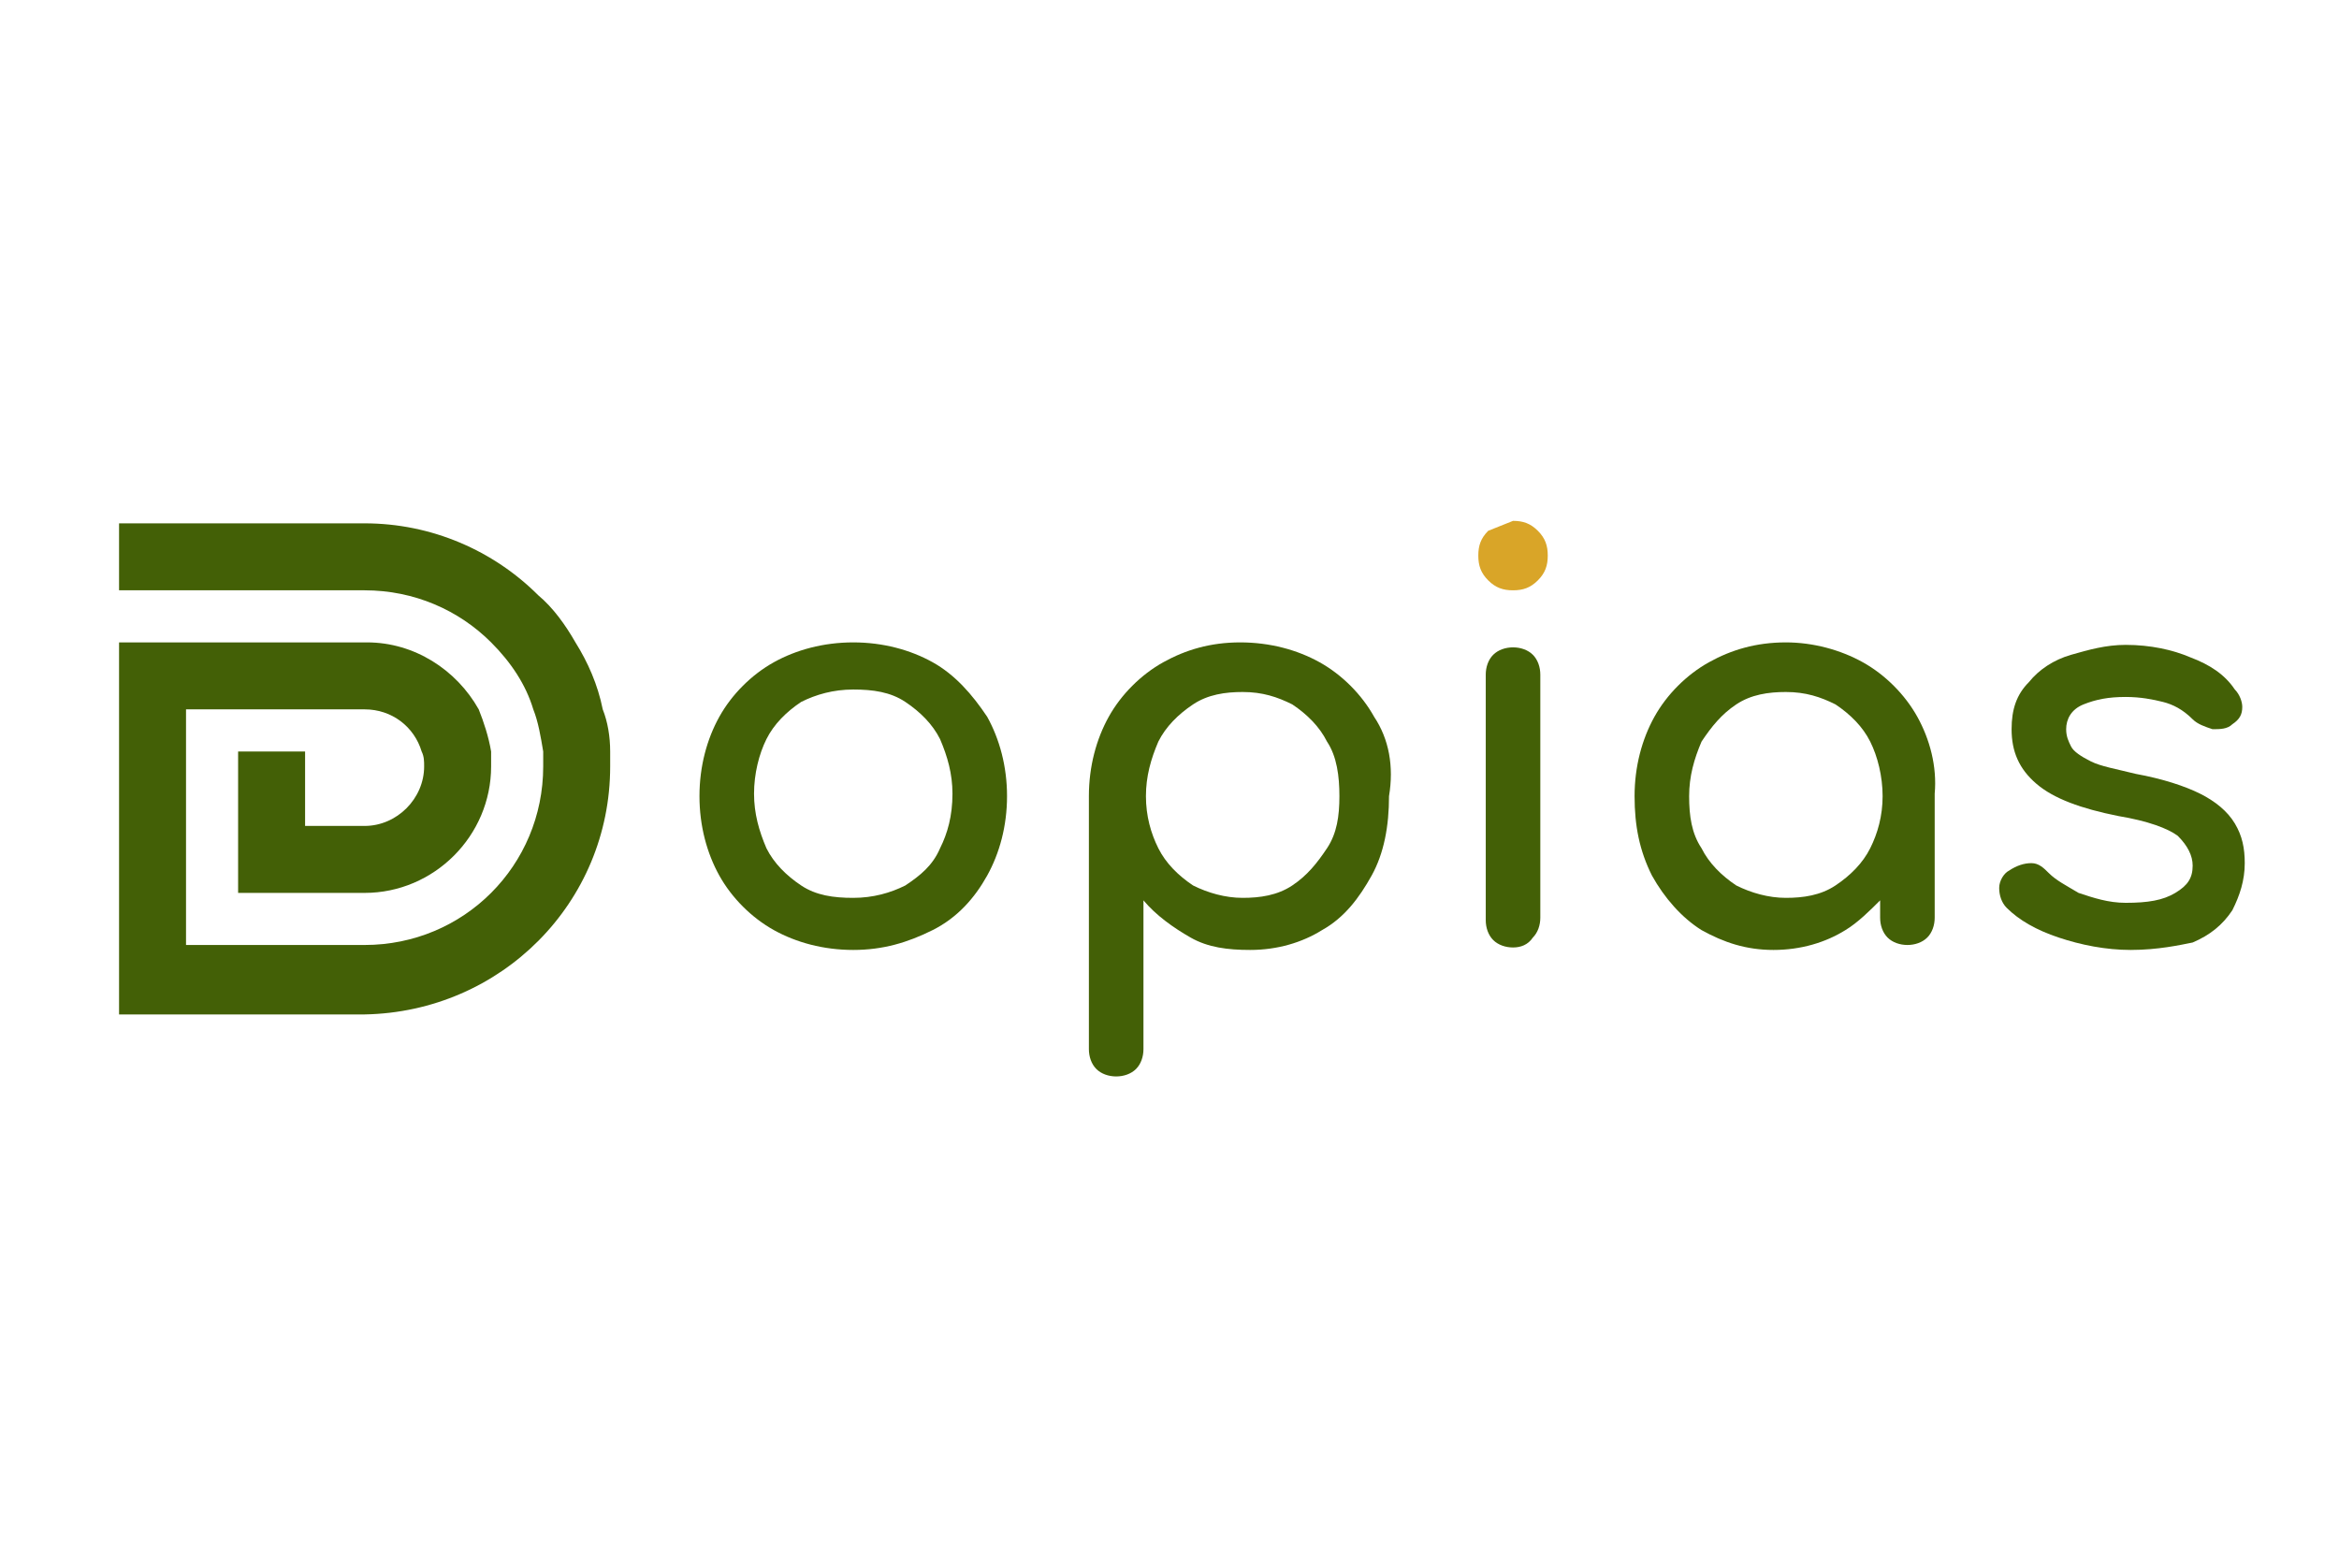
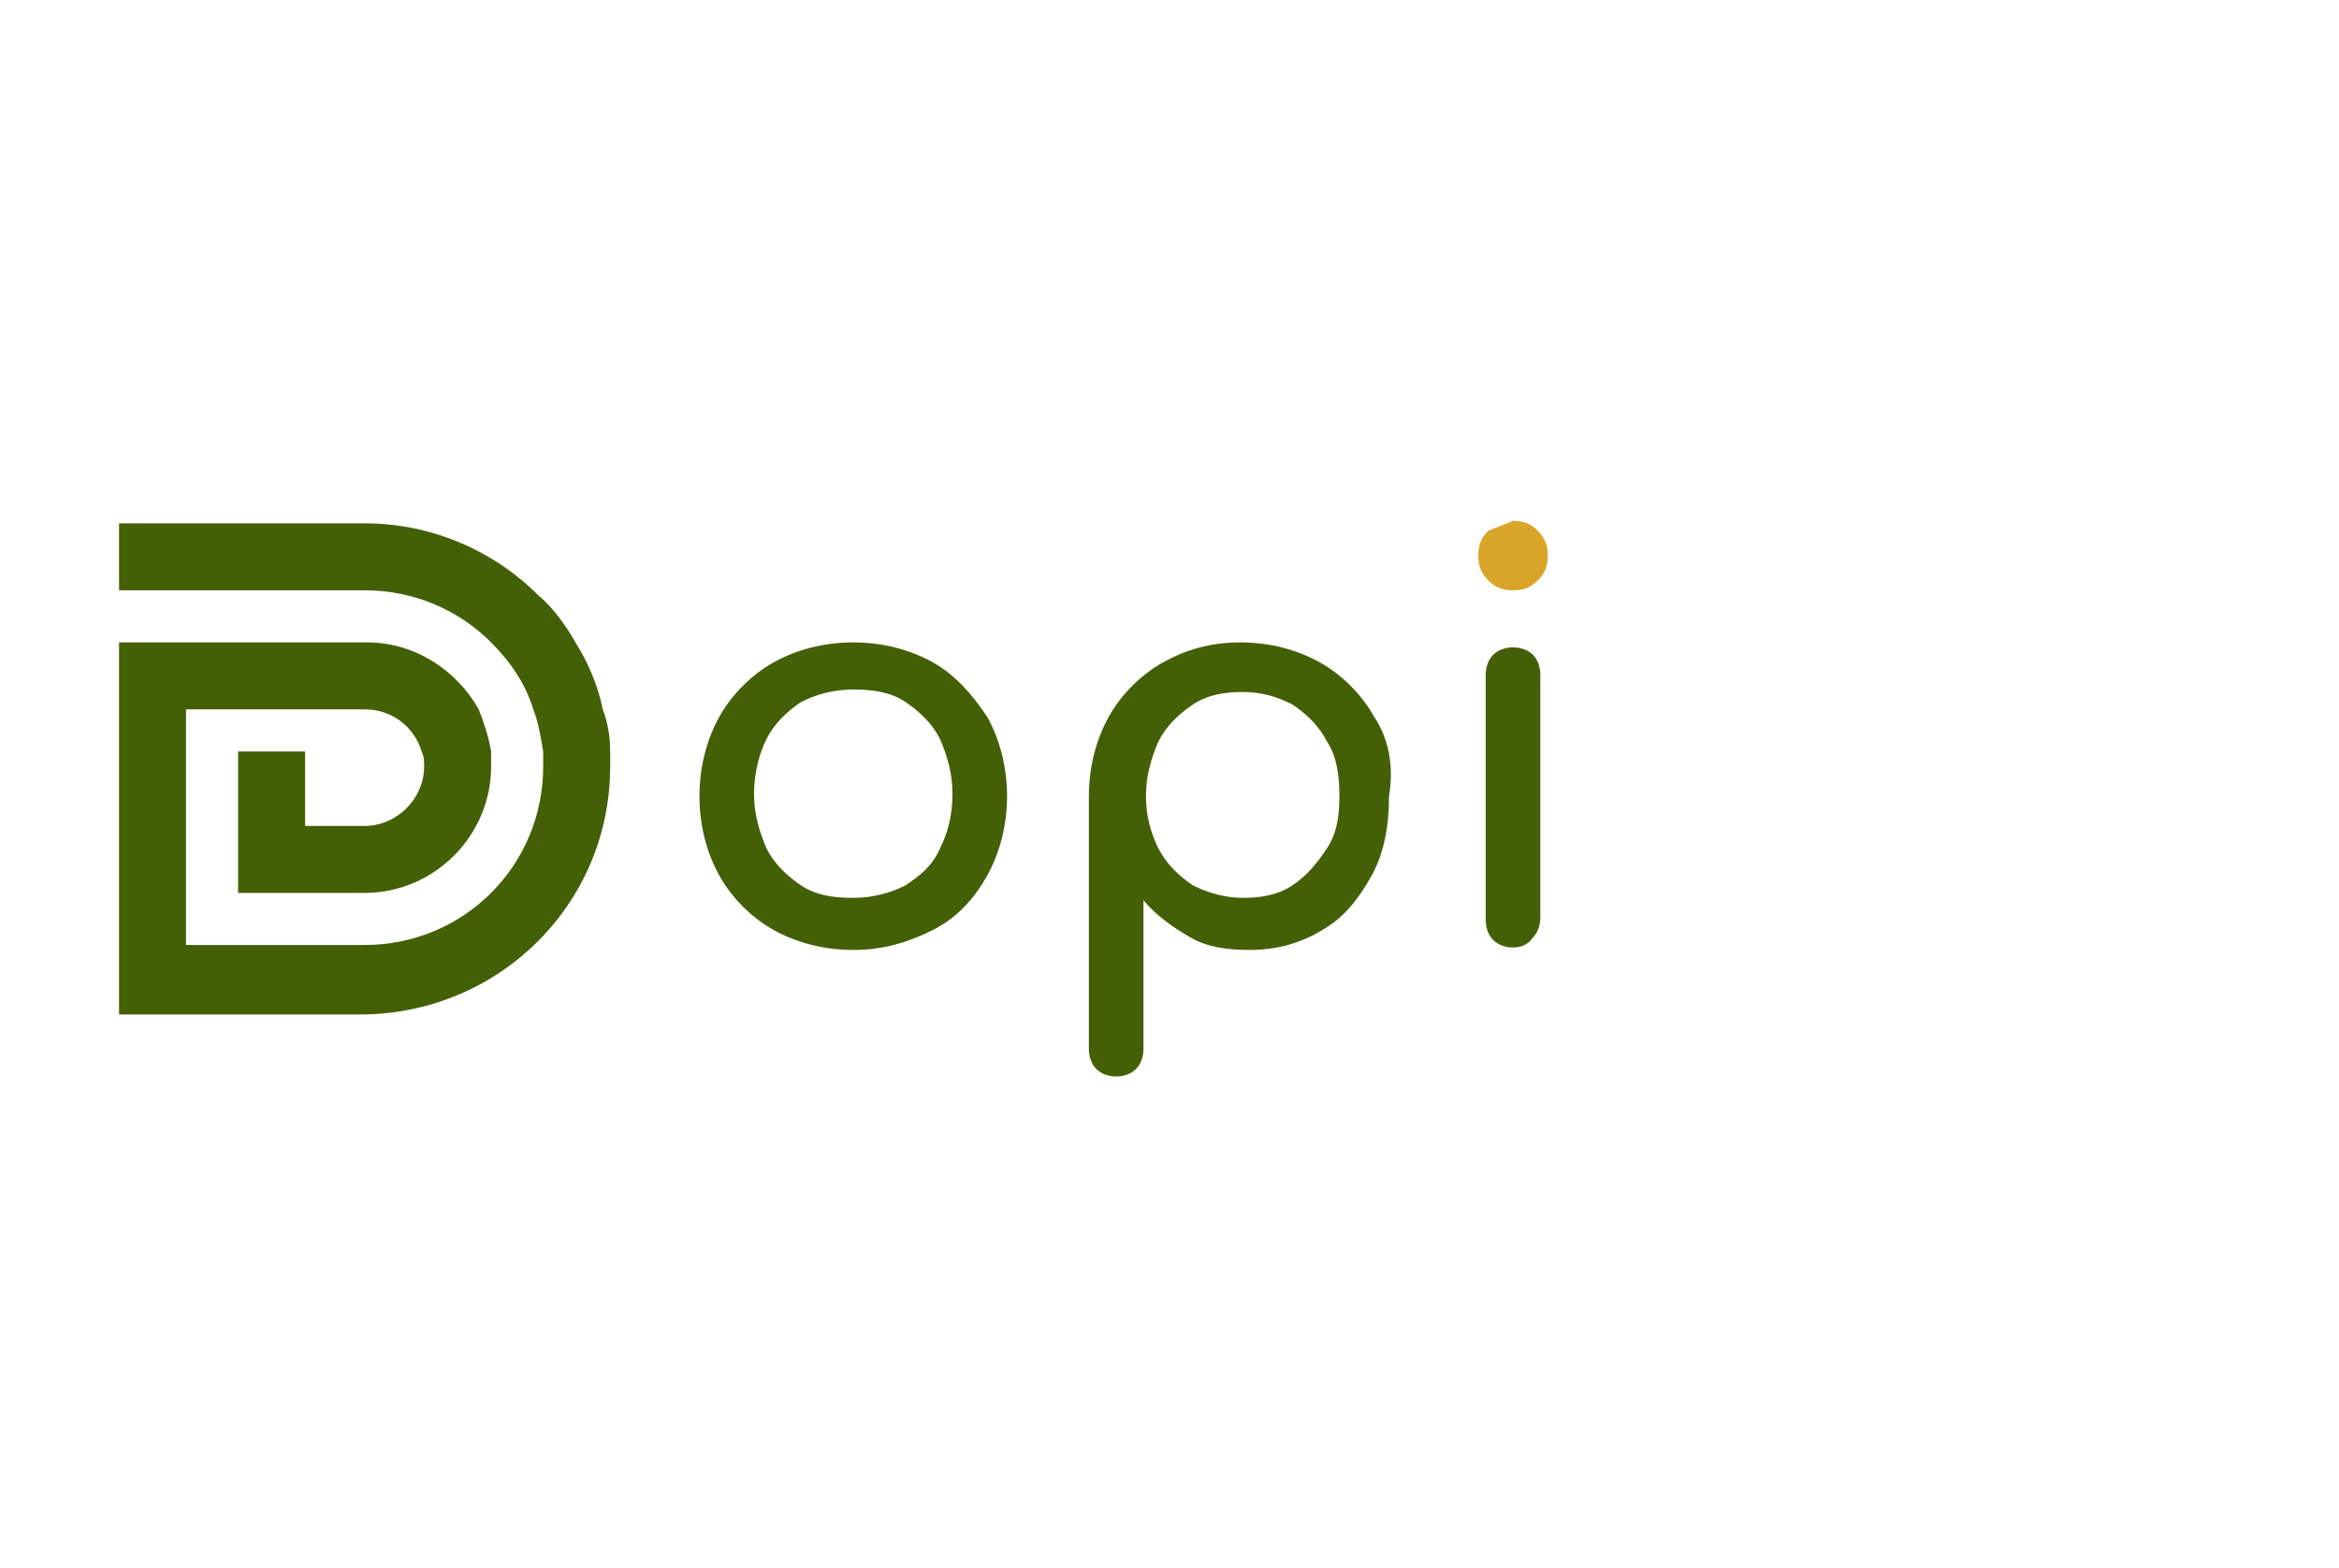
<svg xmlns="http://www.w3.org/2000/svg" version="1.1" id="Layer_1" x="0px" y="0px" viewBox="0 0 94.3 63.2" style="enable-background:new 0 0 94.3 63.2;" xml:space="preserve">
  <style type="text/css">
	.st0{fill:#436006;}
	.st1{fill:#D9A528;}
</style>
  <g>
    <g>
      <g>
        <path class="st0" d="M34.4,38.3c-1.2,0-2.3-0.3-3.2-0.8c-0.9-0.5-1.7-1.3-2.2-2.2c-0.5-0.9-0.8-2-0.8-3.2c0-1.2,0.3-2.3,0.8-3.2     c0.5-0.9,1.3-1.7,2.2-2.2c0.9-0.5,2-0.8,3.2-0.8c1.2,0,2.3,0.3,3.2,0.8c0.9,0.5,1.6,1.3,2.2,2.2c0.5,0.9,0.8,2,0.8,3.2     c0,1.2-0.3,2.3-0.8,3.2c-0.5,0.9-1.2,1.7-2.2,2.2C36.6,38,35.6,38.3,34.4,38.3z M34.4,36.2c0.8,0,1.5-0.2,2.1-0.5     c0.6-0.4,1.1-0.8,1.4-1.5c0.3-0.6,0.5-1.3,0.5-2.2c0-0.8-0.2-1.5-0.5-2.2c-0.3-0.6-0.8-1.1-1.4-1.5c-0.6-0.4-1.3-0.5-2.1-0.5     c-0.8,0-1.5,0.2-2.1,0.5c-0.6,0.4-1.1,0.9-1.4,1.5c-0.3,0.6-0.5,1.4-0.5,2.2c0,0.8,0.2,1.5,0.5,2.2c0.3,0.6,0.8,1.1,1.4,1.5     C32.9,36.1,33.6,36.2,34.4,36.2z" />
        <path class="st0" d="M55.4,28.9c-0.5-0.9-1.3-1.7-2.2-2.2c-0.9-0.5-2-0.8-3.2-0.8c-1.2,0-2.2,0.3-3.1,0.8     c-0.9,0.5-1.7,1.3-2.2,2.2c-0.5,0.9-0.8,2-0.8,3.2v10.2c0,0.3,0.1,0.6,0.3,0.8c0.2,0.2,0.5,0.3,0.8,0.3c0.3,0,0.6-0.1,0.8-0.3     c0.2-0.2,0.3-0.5,0.3-0.8v-6c0.5,0.6,1.2,1.1,1.9,1.5c0.7,0.4,1.5,0.5,2.4,0.5c1.1,0,2.1-0.3,2.9-0.8c0.9-0.5,1.5-1.3,2-2.2     c0.5-0.9,0.7-2,0.7-3.2C56.2,30.9,56,29.8,55.4,28.9z M53.5,34.2c-0.4,0.6-0.8,1.1-1.4,1.5c-0.6,0.4-1.3,0.5-2,0.5     c-0.7,0-1.4-0.2-2-0.5c-0.6-0.4-1.1-0.9-1.4-1.5c-0.3-0.6-0.5-1.3-0.5-2.1c0-0.8,0.2-1.5,0.5-2.2c0.3-0.6,0.8-1.1,1.4-1.5     c0.6-0.4,1.3-0.5,2-0.5c0.8,0,1.4,0.2,2,0.5c0.6,0.4,1.1,0.9,1.4,1.5c0.4,0.6,0.5,1.4,0.5,2.2C54,32.9,53.9,33.6,53.5,34.2z" />
        <path class="st0" d="M61,38.2c-0.3,0-0.6-0.1-0.8-0.3c-0.2-0.2-0.3-0.5-0.3-0.8v-9.9c0-0.3,0.1-0.6,0.3-0.8     c0.2-0.2,0.5-0.3,0.8-0.3c0.3,0,0.6,0.1,0.8,0.3c0.2,0.2,0.3,0.5,0.3,0.8V37c0,0.3-0.1,0.6-0.3,0.8C61.6,38.1,61.3,38.2,61,38.2z     " />
-         <path class="st0" d="M77.3,28.9c-0.5-0.9-1.3-1.7-2.2-2.2c-0.9-0.5-2-0.8-3.1-0.8c-1.2,0-2.2,0.3-3.1,0.8     c-0.9,0.5-1.7,1.3-2.2,2.2c-0.5,0.9-0.8,2-0.8,3.2c0,1.2,0.2,2.2,0.7,3.2c0.5,0.9,1.2,1.7,2,2.2c0.9,0.5,1.8,0.8,2.9,0.8     c1.1,0,2.1-0.3,2.9-0.8c0.5-0.3,1-0.8,1.4-1.2V37c0,0.3,0.1,0.6,0.3,0.8c0.2,0.2,0.5,0.3,0.8,0.3c0.3,0,0.6-0.1,0.8-0.3     c0.2-0.2,0.3-0.5,0.3-0.8v-5C78.1,30.9,77.8,29.8,77.3,28.9z M75.4,34.2c-0.3,0.6-0.8,1.1-1.4,1.5c-0.6,0.4-1.3,0.5-2,0.5     c-0.7,0-1.4-0.2-2-0.5c-0.6-0.4-1.1-0.9-1.4-1.5c-0.4-0.6-0.5-1.3-0.5-2.1c0-0.8,0.2-1.5,0.5-2.2c0.4-0.6,0.8-1.1,1.4-1.5     c0.6-0.4,1.3-0.5,2-0.5c0.8,0,1.4,0.2,2,0.5c0.6,0.4,1.1,0.9,1.4,1.5c0.3,0.6,0.5,1.4,0.5,2.2C75.9,32.9,75.7,33.6,75.4,34.2z" />
-         <path class="st0" d="M85.9,38.3c-1,0-2-0.2-2.9-0.5c-0.9-0.3-1.6-0.7-2.1-1.2c-0.2-0.2-0.3-0.5-0.3-0.8c0-0.3,0.2-0.6,0.4-0.7     c0.3-0.2,0.6-0.3,0.9-0.3c0.3,0,0.5,0.2,0.7,0.4c0.3,0.3,0.7,0.5,1.2,0.8c0.6,0.2,1.2,0.4,1.9,0.4c0.9,0,1.5-0.1,2-0.4     c0.5-0.3,0.7-0.6,0.7-1.1c0-0.4-0.2-0.8-0.6-1.2c-0.4-0.3-1.2-0.6-2.4-0.8c-1.5-0.3-2.6-0.7-3.3-1.3c-0.7-0.6-1-1.3-1-2.2     c0-0.8,0.2-1.4,0.7-1.9c0.4-0.5,1-0.9,1.7-1.1c0.7-0.2,1.4-0.4,2.2-0.4c1,0,1.9,0.2,2.6,0.5c0.8,0.3,1.4,0.7,1.8,1.3     c0.2,0.2,0.3,0.5,0.3,0.7c0,0.3-0.1,0.5-0.4,0.7c-0.2,0.2-0.5,0.2-0.8,0.2c-0.3-0.1-0.6-0.2-0.8-0.4c-0.4-0.4-0.8-0.6-1.2-0.7     c-0.4-0.1-0.9-0.2-1.5-0.2c-0.7,0-1.2,0.1-1.7,0.3c-0.5,0.2-0.7,0.6-0.7,1c0,0.3,0.1,0.5,0.2,0.7c0.1,0.2,0.4,0.4,0.8,0.6     c0.4,0.2,1,0.3,1.8,0.5c1.1,0.2,2,0.5,2.6,0.8c0.6,0.3,1.1,0.7,1.4,1.2c0.3,0.5,0.4,1,0.4,1.6c0,0.7-0.2,1.3-0.5,1.9     c-0.4,0.6-0.9,1-1.6,1.3C87.9,38.1,87,38.3,85.9,38.3z" />
      </g>
      <path class="st0" d="M24.6,30.9c0-0.2,0-0.4,0-0.6c0-0.6-0.1-1.2-0.3-1.7c-0.2-1-0.6-1.9-1.1-2.7c-0.4-0.7-0.9-1.4-1.5-1.9    c-1.8-1.8-4.3-2.9-7-2.9H4.8v2.7h9.9c2,0,3.8,0.8,5.1,2.1c0.8,0.8,1.4,1.7,1.7,2.7c0.2,0.5,0.3,1.1,0.4,1.7c0,0.2,0,0.4,0,0.6    c0,4-3.2,7.2-7.2,7.2H7.5v-9.5h7.2c1.1,0,2,0.7,2.3,1.7c0.1,0.2,0.1,0.4,0.1,0.6c0,1.3-1.1,2.4-2.4,2.4h-2.4v-3H9.6V36h5.1    c2.8,0,5.1-2.3,5.1-5.1c0-0.2,0-0.4,0-0.6c-0.1-0.6-0.3-1.2-0.5-1.7c-0.9-1.6-2.6-2.7-4.5-2.7H4.8v15h9.9    C20.2,40.8,24.6,36.4,24.6,30.9z" />
    </g>
    <path class="st1" d="M61,21c0.4,0,0.7,0.1,1,0.4c0.3,0.3,0.4,0.6,0.4,1s-0.1,0.7-0.4,1c-0.3,0.3-0.6,0.4-1,0.4   c-0.4,0-0.7-0.1-1-0.4c-0.3-0.3-0.4-0.6-0.4-1s0.1-0.7,0.4-1" />
  </g>
</svg>